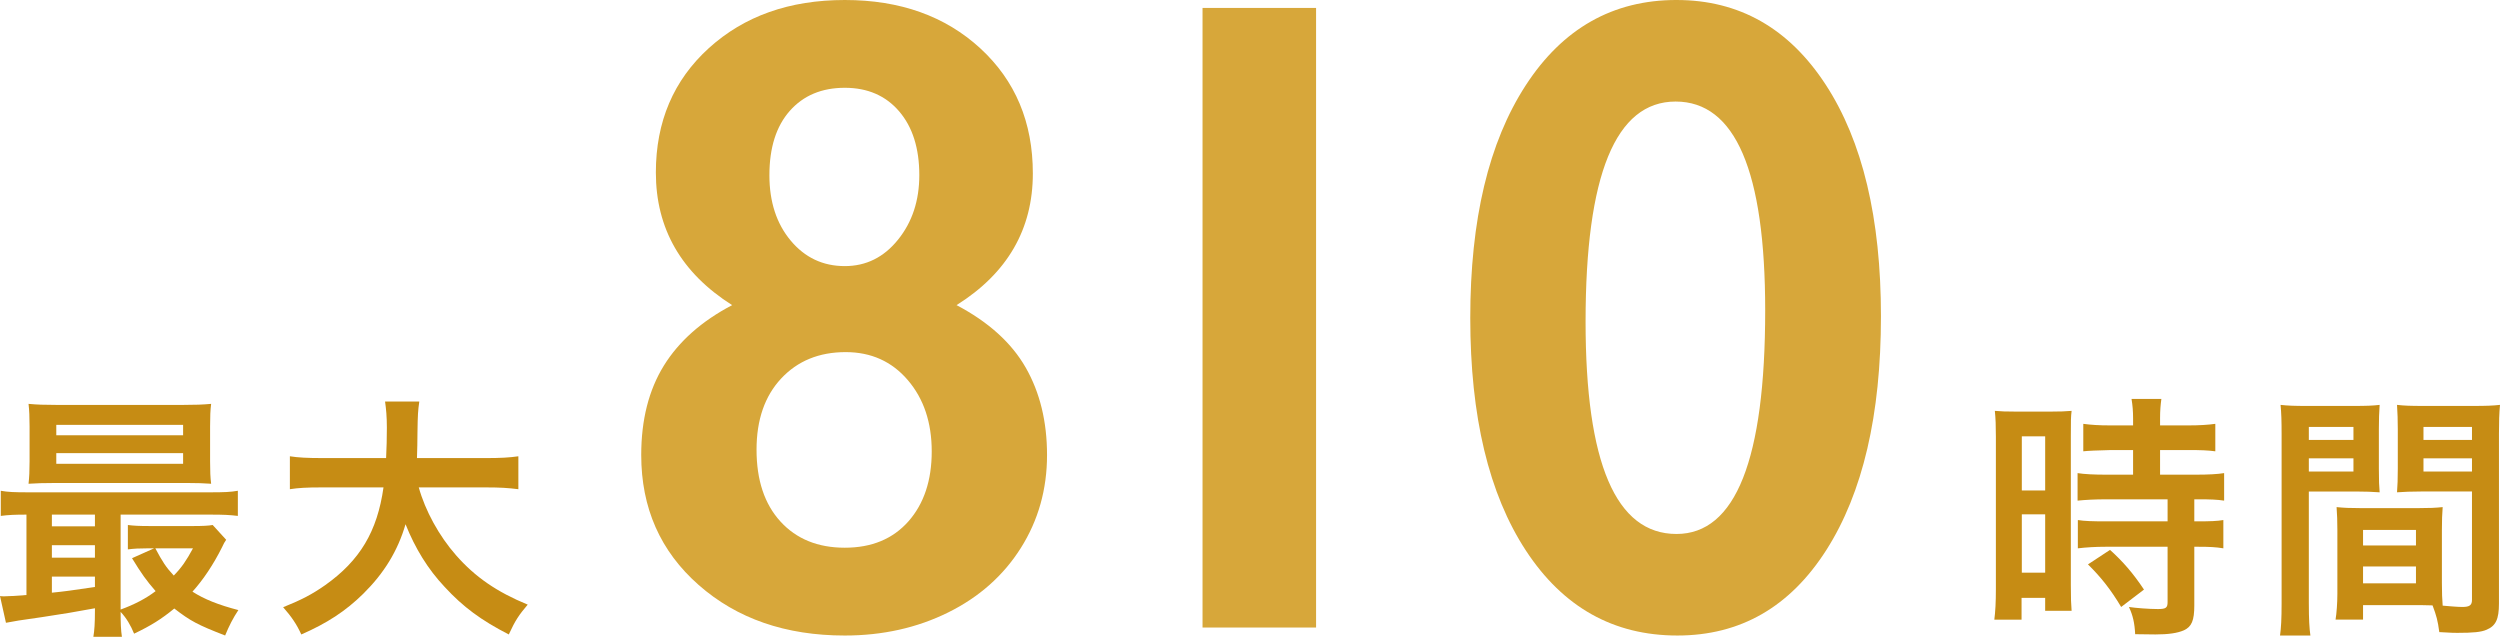
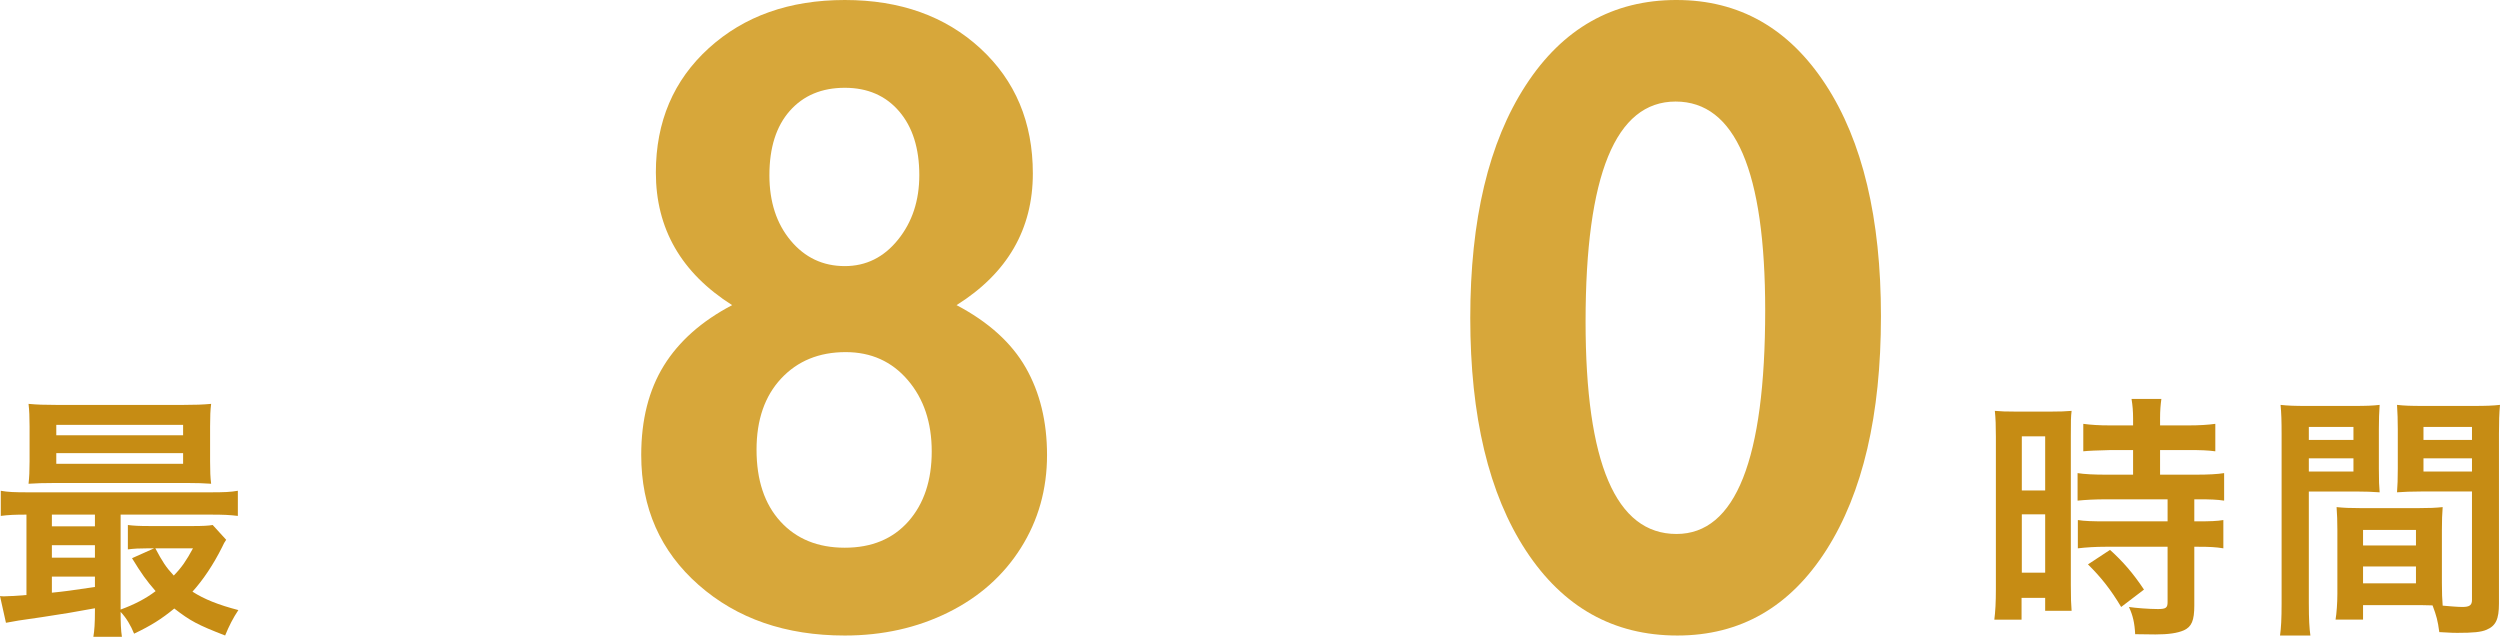
<svg xmlns="http://www.w3.org/2000/svg" id="_レイヤー_1" viewBox="0 0 600 153">
  <defs>
    <style>.cls-1{fill:#c68c14;}.cls-2{fill:#d7a73a;}</style>
  </defs>
  <path class="cls-2" d="M202.751,0c13.269,0,24.107,3.868,32.519,11.599,8.406,7.737,12.612,17.742,12.612,30.016,0,13.412-6.104,23.952-18.308,31.616,7.664,4.039,13.199,9.044,16.605,15.005,3.406,5.961,5.109,12.949,5.109,20.966,0,8.235-2.095,15.668-6.28,22.304-4.188,6.636-10.005,11.8-17.456,15.486s-15.72,5.535-24.801,5.535c-14.193,0-25.883-4.045-35.074-12.134s-13.783-18.484-13.783-31.19c0-8.442,1.809-15.589,5.428-21.446,3.619-5.851,9.081-10.693,16.392-14.525-12.207-7.737-18.308-18.344-18.308-31.829,0-12.201,4.239-22.158,12.721-29.858,8.476-7.694,19.351-11.544,32.623-11.544ZM181.57,107.925c0,7.311,1.916,13.059,5.748,17.249,3.832,4.185,8.974,6.277,15.434,6.277s11.547-2.111,15.276-6.332c3.722-4.221,5.587-9.811,5.587-16.769s-1.916-12.663-5.748-17.134c-3.832-4.471-8.801-6.709-14.902-6.709-6.386,0-11.547,2.117-15.489,6.338-3.935,4.221-5.906,9.914-5.906,17.079ZM184.656,42.041c0,6.386,1.703,11.623,5.109,15.698,3.406,4.081,7.734,6.125,12.986,6.125,5.109,0,9.367-2.111,12.773-6.338,3.406-4.221,5.109-9.379,5.109-15.486,0-6.453-1.615-11.562-4.845-15.327-3.23-3.759-7.576-5.644-13.037-5.644-5.535,0-9.935,1.849-13.199,5.535-3.266,3.692-4.896,8.838-4.896,15.437Z" />
-   <path class="cls-2" d="M315.858,1.91v148.701h-27.249V1.91h27.249Z" />
+   <path class="cls-2" d="M315.858,1.91v148.701V1.91h27.249Z" />
  <path class="cls-2" d="M402.358,0c15.042,0,26.984,6.776,35.816,20.327,8.838,13.558,13.253,32.078,13.253,55.562,0,23.703-4.364,42.4-13.092,56.097-8.728,13.691-20.649,20.54-35.764,20.54-15.327,0-27.446-6.794-36.351-20.382s-13.357-32.2-13.357-55.83,4.434-42.169,13.305-55.83c8.868-13.655,20.932-20.485,36.19-20.485ZM380.538,77.166c0,33.994,7.271,50.988,21.82,50.988,14.19,0,21.288-17.882,21.288-53.646,0-33.428-7.168-50.137-21.501-50.137-14.406,0-21.607,17.602-21.607,52.795Z" />
  <path class="cls-1" d="M22.784,145.982q-5.918,1.119-12.639,2.117c-4.981.681-7.159,1.058-8.716,1.369l-1.429-6.411c.432.061.681.061.998.061.991,0,2.737-.122,5.352-.31v-19.299c-2.743,0-4.294.067-6.161.31v-6.034c1.679.31,3.297.371,6.411.371h44.006c3.175,0,4.732-.061,6.478-.371v6.034c-1.995-.243-3.485-.31-6.538-.31h-21.598v22.784c3.236-1.18,6.04-2.615,8.4-4.422-2.177-2.488-3.418-4.227-5.663-7.901l5.292-2.366h-1.618c-1.995,0-3.114.061-4.671.249v-5.851c1.435.182,2.676.249,5.231.249h10.456c2.117,0,3.674-.067,4.671-.249l3.236,3.546c-.432.62-.56.87-.998,1.806-2.05,4.106-4.543,7.84-7.092,10.644,2.798,1.806,6.222,3.175,11.015,4.422-1.241,1.867-2.238,3.795-3.175,6.101-6.599-2.555-8.339-3.491-12.201-6.478-3.108,2.555-5.602,4.112-9.647,6.04-.809-1.995-1.867-3.795-3.236-5.231,0,2.555.061,4.361.31,5.979h-6.849c.249-1.496.377-3.175.377-6.289v-.56ZM50.422,110.686c0,2.427.061,3.923.249,5.413-1.435-.122-3.674-.182-5.79-.182H13.259c-2.804,0-4.483.061-6.411.182.182-1.551.249-3.108.249-5.352v-8.4c0-2.305-.067-3.862-.249-5.419,2.05.189,3.735.249,6.593.249h30.631c2.865,0,4.483-.061,6.599-.249-.189,1.496-.249,2.986-.249,5.419v8.339ZM22.784,123.508h-10.334v2.804h10.334v-2.804ZM22.784,130.855h-10.334v2.986h10.334v-2.986ZM22.784,138.385h-10.334v3.862c3.047-.31,4.483-.499,10.334-1.369v-2.494ZM13.509,104.464h30.436v-2.494H13.509v2.494ZM13.509,111.307h30.436v-2.548H13.509v2.548ZM37.285,131.603c1.685,3.175,2.555,4.543,4.422,6.532,1.928-1.989,2.986-3.546,4.604-6.532h-9.026Z" />
-   <path class="cls-1" d="M100.504,116.975c1.557,5.602,4.86,11.642,8.965,16.307,4.604,5.231,9.774,8.777,17.183,11.83-2.117,2.488-2.993,3.795-4.543,7.159-6.66-3.424-10.96-6.599-15.376-11.392-4.045-4.294-7.098-9.276-9.403-15.066-1.867,6.411-5.164,11.763-10.145,16.684-4.233,4.166-8.716,7.092-14.877,9.774-1.058-2.366-2.366-4.3-4.355-6.538,4.483-1.806,6.97-3.114,10.084-5.292,8.339-5.912,12.511-12.882,14.002-23.466h-14.689c-3.923,0-5.723.122-7.779.432v-7.901c1.928.31,4.172.432,7.84.432h15.254c.122-3.114.182-4.106.182-7.341,0-2.615-.182-4.483-.432-6.228h8.217c-.31,2.177-.377,3.114-.438,7.287,0,2.548-.061,3.984-.122,6.283h16.495c3.546,0,5.723-.122,7.84-.432v7.901c-2.488-.31-4.355-.432-7.779-.432h-16.124Z" />
  <path class="cls-1" d="M479.013,104.896c0-2.798-.064-4.416-.249-6.289,1.369.122,2.552.182,5.477.182h7.533c2.801,0,3.92-.061,5.413-.182-.186,1.435-.186,2.555-.186,6.167v35.606c0,3.297.061,4.659.186,6.216h-6.347v-3.102h-5.666v5.219h-6.535c.249-1.922.374-4.099.374-7.408v-36.409ZM485.236,117.717h5.605v-13.004h-5.605v13.004ZM485.236,137.448h5.605v-14.002h-5.605v14.002ZM506.652,108.01q-5.167.122-6.663.304v-6.593c1.746.243,3.738.377,6.475.377h5.477v-1.691c0-1.74-.122-3.102-.371-4.659h7.159c-.189,1.423-.313,2.737-.313,4.659v1.691h6.785c2.676,0,4.732-.134,6.475-.377v6.593c-1.743-.243-3.61-.304-6.411-.304h-6.849v5.912h8.591c2.986,0,5.228-.122,6.785-.377v6.605c-1.682-.255-3.36-.316-6.101-.316h-1.058v5.292h.809c2.989,0,4.668-.061,6.164-.316v6.788c-1.806-.304-3.364-.377-6.164-.377h-.809v14.074c0,3.613-.623,5.109-2.491,5.973-1.554.681-3.735.998-6.846.998q-.56,0-4.857-.061c-.125-2.676-.56-4.55-1.493-6.532,1.557.243,4.793.499,6.97.499,1.931,0,2.305-.316,2.305-1.691v-13.259h-14.877c-2.305,0-4.668.134-6.66.377v-6.788c1.618.255,3.546.316,6.785.316h14.753v-5.292h-14.753c-2.615,0-4.918.122-6.849.316v-6.605c1.557.255,3.923.377,6.91.377h6.411v-5.912h-5.289ZM509.078,145.672c-2.491-4.172-4.857-7.165-7.968-10.218l5.292-3.479c3.05,2.737,5.538,5.596,8.153,9.525l-5.477,4.172Z" />
  <path class="cls-1" d="M554.121,144.857c0,3.735.125,5.973.374,7.664h-7.284c.249-1.873.374-3.868.374-7.725v-40.654c0-3.236-.061-4.975-.249-6.97,1.743.195,3.36.255,6.411.255h11.018c3.239,0,4.668-.061,6.35-.255-.125,1.995-.186,3.37-.186,5.79v9.525c0,2.871.061,4.294.186,5.669-1.618-.122-3.549-.195-5.727-.195h-11.268v26.896ZM554.121,105.577h10.708v-3.114h-10.708v3.114ZM554.121,113.168h10.708v-3.175h-10.708v3.175ZM586.056,139.942c0,2.36.061,3.795.186,5.413,1.369.122,3.61.316,4.732.316,1.743,0,2.302-.438,2.302-1.691v-26.02h-12.262c-2.181,0-4.172.073-5.727.195.125-1.813.186-2.993.186-5.669v-9.525c0-2.117-.061-3.856-.186-5.79,1.679.195,3.172.255,6.347.255h11.952c3.114,0,4.671-.061,6.414-.255-.189,2.25-.249,3.795-.249,6.91v40.776c0,3.735-.748,5.352-2.989,6.289-1.308.56-3.175.742-7.034.742-.87,0-1.119,0-4.294-.182-.374-2.798-.684-3.917-1.618-6.411-1.806-.061-2.989-.061-3.485-.061h-13.199v3.479h-6.599c.249-1.484.438-3.978.438-6.216v-15.194c0-2.177-.064-3.917-.189-5.596,1.806.182,3.239.243,5.79.243h13.88c2.615,0,3.984-.061,5.79-.243-.125,1.618-.186,3.163-.186,5.596v12.639ZM567.131,130.916h12.7v-3.735h-12.7v3.735ZM567.131,140.003h12.7v-4.051h-12.7v4.051ZM581.634,105.577h11.642v-3.114h-11.642v3.114ZM581.634,113.168h11.642v-3.175h-11.642v3.175Z" />
</svg>